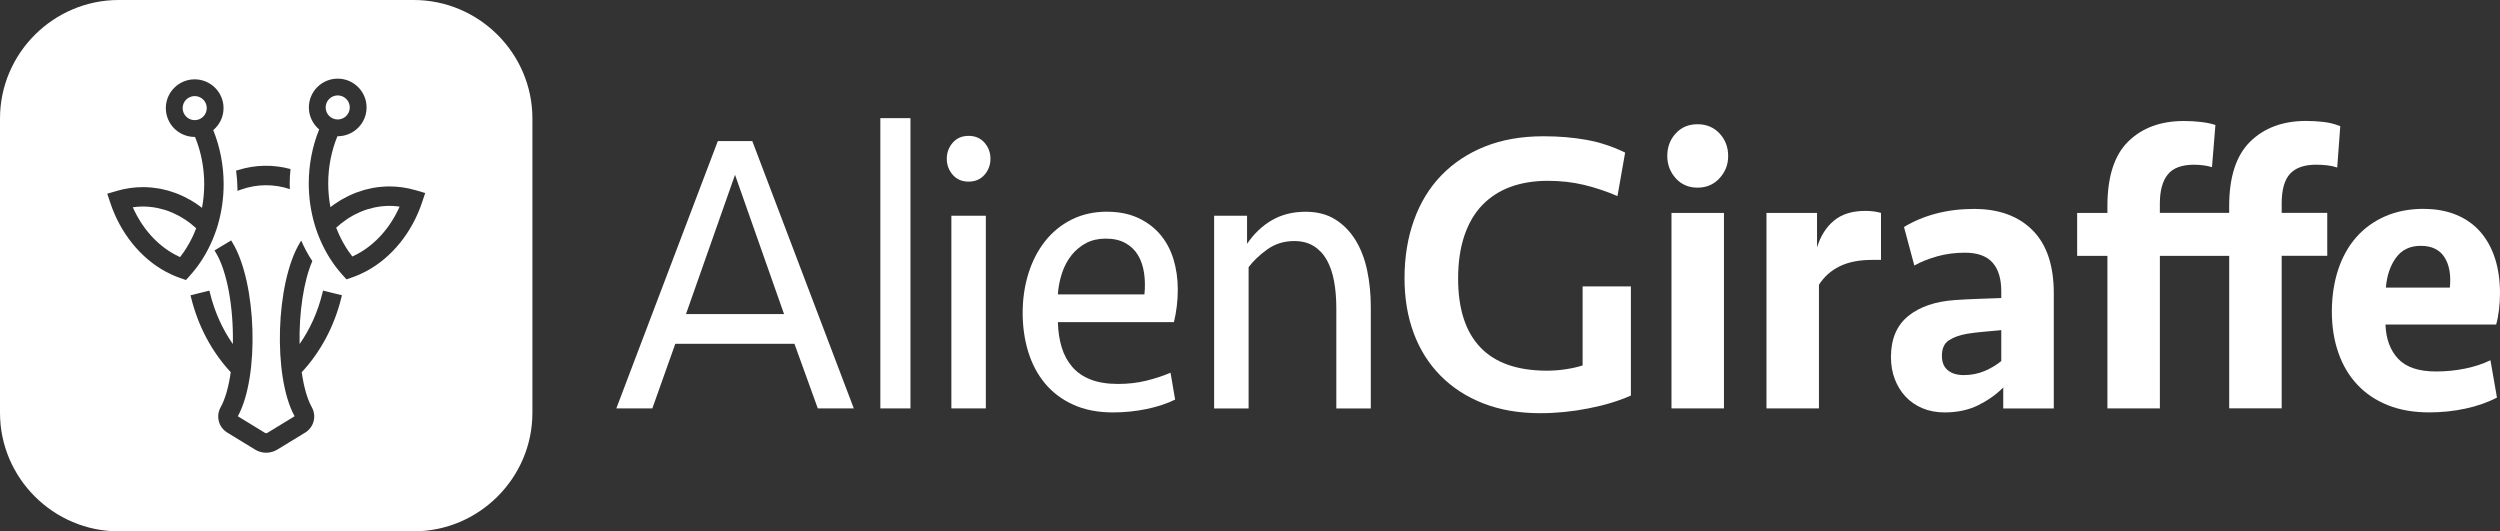
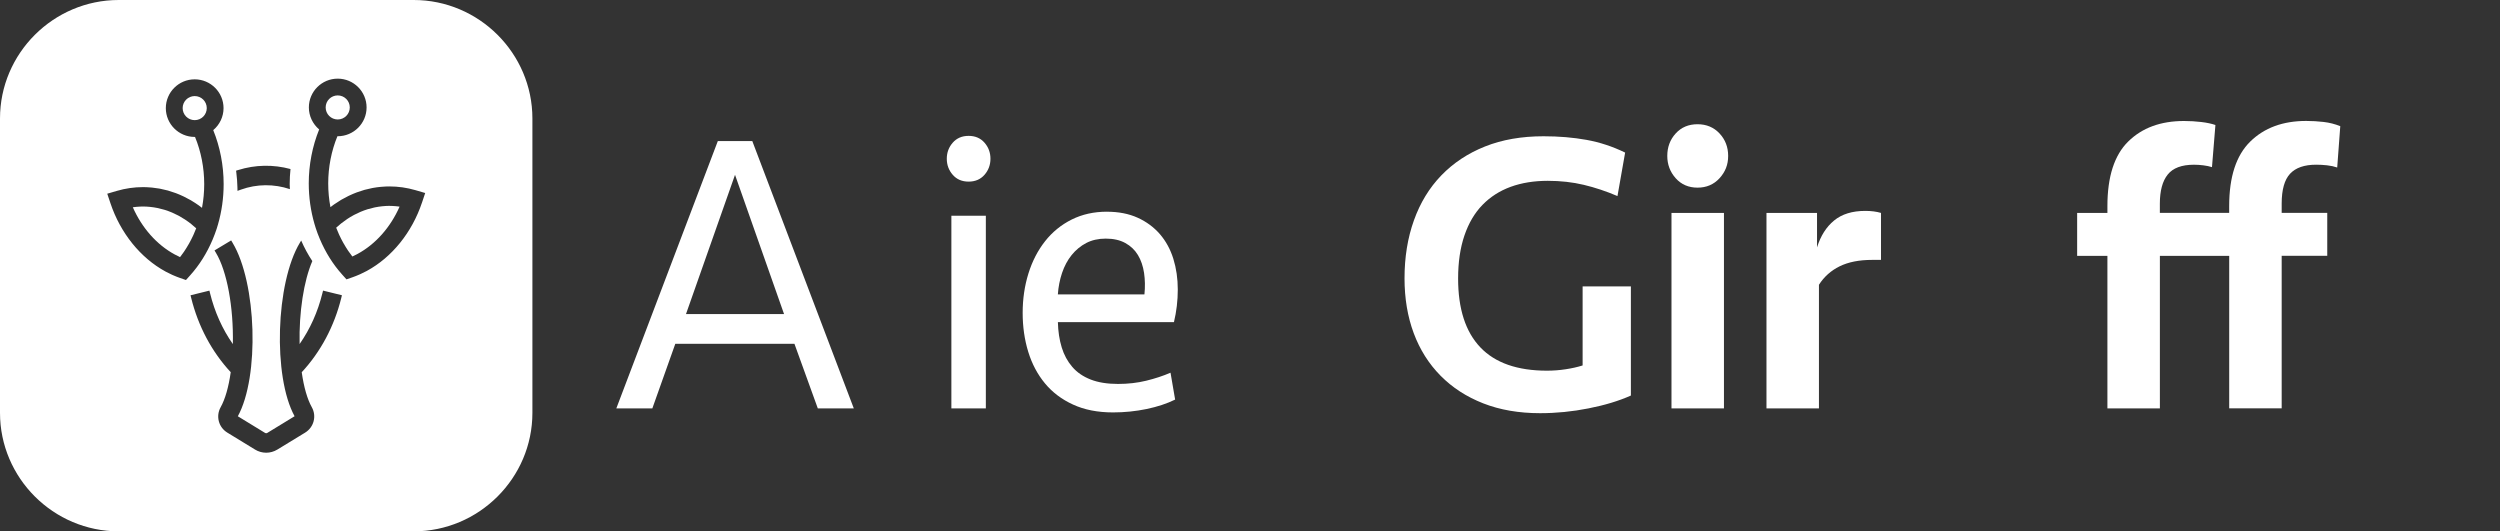
<svg xmlns="http://www.w3.org/2000/svg" width="367" height="78" viewBox="0 0 367 78" fill="none">
  <rect x="0" y="0" width="367" height="78" fill="#333333" stroke="none" />
  <path d="M125.339 59.954H120.055L116.624 50.468H99.135L95.763 59.954H90.475L105.376 20.71H110.437L125.339 59.954ZM115.1 46.108L107.901 25.663L100.702 46.108H115.1Z" fill="white" />
-   <path d="M129.235 59.954V17.344H133.655V59.954H129.235Z" fill="white" />
  <path d="M138.989 23.304C138.989 22.399 139.279 21.615 139.861 20.948C140.443 20.281 141.221 19.946 142.194 19.946C143.167 19.946 143.945 20.281 144.527 20.948C145.109 21.615 145.399 22.403 145.399 23.304C145.399 24.205 145.109 24.992 144.527 25.659C143.945 26.326 143.167 26.662 142.194 26.662C141.221 26.662 140.439 26.33 139.861 25.659C139.279 24.992 138.989 24.209 138.989 23.304ZM139.662 59.954V31.67H144.722V59.954H139.662Z" fill="white" />
  <path d="M162.492 31.081C164.216 31.081 165.724 31.377 167.018 31.966C168.311 32.555 169.398 33.362 170.281 34.38C171.16 35.402 171.817 36.611 172.251 38.004C172.681 39.4 172.899 40.901 172.899 42.512C172.899 44.123 172.712 45.714 172.337 47.286H155.298C155.333 48.663 155.52 49.899 155.86 50.999C156.196 52.099 156.712 53.05 157.408 53.858C158.1 54.665 159.002 55.281 160.108 55.714C161.214 56.147 162.555 56.362 164.13 56.362C165.591 56.362 166.971 56.206 168.261 55.89C169.554 55.574 170.742 55.184 171.833 54.712L172.509 58.659C171.309 59.248 169.914 59.712 168.319 60.044C166.725 60.375 165.087 60.543 163.399 60.543C161.148 60.543 159.19 60.16 157.525 59.392C155.856 58.628 154.477 57.586 153.391 56.268C152.304 54.954 151.487 53.409 150.944 51.642C150.401 49.876 150.127 47.968 150.127 45.929C150.127 43.889 150.409 41.962 150.971 40.153C151.534 38.347 152.351 36.763 153.418 35.41C154.485 34.056 155.79 32.996 157.326 32.227C158.862 31.463 160.589 31.077 162.5 31.077L162.492 31.081ZM162.324 35.028C161.238 35.028 160.28 35.246 159.456 35.675C158.631 36.108 157.92 36.697 157.318 37.442C156.716 38.187 156.251 39.06 155.911 40.063C155.575 41.065 155.368 42.114 155.294 43.214H168.003C168.116 42.114 168.096 41.065 167.948 40.063C167.796 39.06 167.499 38.187 167.049 37.442C166.6 36.697 165.982 36.108 165.193 35.675C164.407 35.242 163.45 35.028 162.324 35.028Z" fill="white" />
-   <path d="M178.234 31.67H183.068V35.796C184.08 34.302 185.3 33.144 186.722 32.321C188.145 31.498 189.794 31.085 191.67 31.085C193.358 31.085 194.8 31.459 196 32.204C197.2 32.949 198.192 33.963 198.982 35.238C199.767 36.514 200.338 38 200.697 39.688C201.053 41.377 201.233 43.163 201.233 45.051V59.958H196.172V45.227C196.172 43.776 196.058 42.45 195.836 41.248C195.613 40.051 195.253 39.018 194.769 38.156C194.28 37.294 193.643 36.615 192.858 36.124C192.072 35.632 191.115 35.386 189.989 35.386C188.489 35.386 187.168 35.8 186.023 36.623C184.878 37.45 183.971 38.312 183.295 39.217V59.958H178.234V31.67Z" fill="white" />
  <path d="M226.592 20.004C228.843 20.004 230.942 20.18 232.892 20.531C234.842 20.882 236.733 21.506 238.57 22.399L237.445 28.783C235.795 28.078 234.146 27.528 232.497 27.134C230.848 26.74 229.085 26.545 227.209 26.545C225.185 26.545 223.368 26.841 221.754 27.43C220.14 28.023 218.764 28.908 217.619 30.086C216.474 31.268 215.595 32.762 214.977 34.575C214.36 36.385 214.051 38.491 214.051 40.894C214.051 45.344 215.138 48.706 217.314 50.991C219.487 53.273 222.75 54.416 227.1 54.416C227.999 54.416 228.909 54.349 229.828 54.209C230.746 54.072 231.579 53.885 232.329 53.647V42.04H239.414V58.066C237.652 58.854 235.58 59.482 233.2 59.95C230.82 60.422 228.448 60.656 226.088 60.656C222.977 60.656 220.191 60.176 217.736 59.213C215.282 58.249 213.191 56.896 211.468 55.149C209.744 53.401 208.431 51.319 207.532 48.905C206.634 46.49 206.184 43.807 206.184 40.862C206.184 37.758 206.641 34.922 207.564 32.348C208.482 29.774 209.823 27.574 211.585 25.749C213.348 23.924 215.481 22.508 217.994 21.506C220.507 20.503 223.372 20.004 226.596 20.004H226.592Z" fill="white" />
  <path d="M244.757 22.89C244.757 21.595 245.167 20.495 245.991 19.591C246.816 18.686 247.883 18.237 249.196 18.237C250.509 18.237 251.588 18.69 252.428 19.591C253.272 20.495 253.694 21.595 253.694 22.89C253.694 24.185 253.272 25.238 252.428 26.163C251.584 27.087 250.505 27.547 249.196 27.547C247.887 27.547 246.816 27.087 245.991 26.163C245.167 25.238 244.757 24.15 244.757 22.89ZM245.374 59.954V31.256H253.077V59.954H245.374Z" fill="white" />
  <path d="M276.13 38.152H274.837C272.926 38.152 271.331 38.468 270.057 39.096C268.783 39.724 267.771 40.628 267.021 41.806V59.954H259.318V31.256H266.739V36.322C267.263 34.634 268.095 33.316 269.24 32.376C270.382 31.432 271.91 30.96 273.825 30.96C274.688 30.96 275.454 31.057 276.13 31.256V38.152Z" fill="white" />
-   <path d="M294.068 56.888C293.056 57.91 291.837 58.772 290.414 59.482C288.988 60.188 287.339 60.543 285.467 60.543C284.267 60.543 283.18 60.336 282.203 59.923C281.226 59.509 280.406 58.94 279.73 58.214C279.053 57.489 278.53 56.635 278.155 55.652C277.779 54.669 277.592 53.589 277.592 52.411C277.592 49.778 278.436 47.777 280.12 46.401C281.809 45.028 284.114 44.24 287.038 44.045C288.163 43.967 289.324 43.908 290.524 43.869C291.723 43.83 292.81 43.791 293.787 43.752V42.75C293.787 40.905 293.357 39.501 292.493 38.538C291.63 37.575 290.281 37.095 288.445 37.095C287.018 37.095 285.67 37.27 284.396 37.625C283.122 37.98 281.996 38.432 281.023 38.978L279.507 33.323C280.929 32.461 282.504 31.802 284.232 31.35C285.955 30.897 287.811 30.671 289.801 30.671C293.435 30.671 296.296 31.712 298.375 33.795C300.454 35.878 301.497 38.963 301.497 43.047V59.958H294.076V56.892L294.068 56.888ZM288.276 55.063C289.363 55.063 290.375 54.868 291.313 54.474C292.251 54.08 293.076 53.589 293.787 53V48.464C293.001 48.542 292.157 48.62 291.258 48.698C290.359 48.776 289.535 48.873 288.785 48.994C287.659 49.193 286.76 49.517 286.084 49.965C285.408 50.418 285.072 51.175 285.072 52.235C285.072 53.179 285.361 53.885 285.943 54.357C286.526 54.829 287.303 55.063 288.276 55.063Z" fill="white" />
  <path d="M327.247 59.954V37.563H317.071V59.954H309.368V37.563H304.925V31.256H309.368V30.254C309.368 25.932 310.388 22.769 312.428 20.768C314.468 18.764 317.196 17.762 320.615 17.762C321.475 17.762 322.319 17.812 323.144 17.91C323.969 18.007 324.66 18.155 325.223 18.35L324.719 24.536C324.344 24.419 323.922 24.329 323.453 24.271C322.984 24.212 322.527 24.181 322.073 24.181C320.275 24.181 318.99 24.661 318.22 25.624C317.45 26.588 317.067 28.011 317.067 29.895V31.248H327.243V30.246C327.243 25.964 328.271 22.812 330.331 20.788C332.39 18.764 335.126 17.754 338.546 17.754C339.409 17.754 340.261 17.804 341.105 17.902C341.949 17.999 342.762 18.206 343.552 18.522L343.102 24.591C342.653 24.435 342.157 24.326 341.613 24.267C341.07 24.209 340.535 24.177 340.011 24.177C338.288 24.177 337.01 24.618 336.185 25.503C335.361 26.389 334.95 27.851 334.95 29.895V31.248H341.641V37.555H334.95V59.946H327.247V59.954Z" fill="white" />
-   <path d="M355.811 30.667C357.609 30.667 359.211 30.964 360.618 31.553C362.025 32.142 363.194 32.976 364.131 34.056C365.069 35.137 365.781 36.432 366.269 37.945C366.754 39.458 367 41.155 367 43.042C367 43.83 366.953 44.626 366.859 45.429C366.766 46.237 366.625 46.97 366.437 47.641H350.188C350.262 49.743 350.879 51.42 352.044 52.664C353.205 53.912 355.061 54.532 357.613 54.532C359.074 54.532 360.501 54.392 361.884 54.107C363.272 53.823 364.507 53.413 365.597 52.883L366.554 58.362C365.206 59.069 363.666 59.611 361.943 59.981C360.22 60.355 358.437 60.539 356.601 60.539C354.314 60.539 352.29 60.184 350.528 59.478C348.765 58.772 347.276 57.77 346.057 56.471C344.837 55.176 343.911 53.612 343.274 51.787C342.637 49.962 342.317 47.949 342.317 45.745C342.317 43.542 342.626 41.455 343.243 39.587C343.86 37.723 344.752 36.131 345.912 34.813C347.073 33.499 348.488 32.477 350.156 31.748C351.825 31.022 353.709 30.659 355.807 30.659L355.811 30.667ZM355.362 36.089C353.787 36.089 352.579 36.67 351.735 37.828C350.891 38.986 350.395 40.449 350.246 42.22H359.637C359.825 40.375 359.563 38.889 358.852 37.77C358.14 36.65 356.976 36.089 355.366 36.089H355.362Z" fill="white" />
  <path d="M49.577 17.539C50.555 17.539 51.348 16.748 51.348 15.772C51.348 14.797 50.555 14.006 49.577 14.006C48.6 14.006 47.807 14.797 47.807 15.772C47.807 16.748 48.6 17.539 49.577 17.539Z" fill="white" />
  <path d="M28.583 14.103C27.606 14.103 26.813 14.895 26.813 15.87C26.813 16.845 27.606 17.637 28.583 17.637C29.56 17.637 30.354 16.845 30.354 15.87C30.354 14.895 29.56 14.103 28.583 14.103Z" fill="white" />
  <path d="M28.087 32.898C27.829 32.691 27.556 32.492 27.216 32.266L27.141 32.216C26.876 32.044 26.594 31.872 26.297 31.709L26.16 31.634C25.879 31.486 25.59 31.346 25.297 31.221L25.148 31.159C24.851 31.034 24.55 30.925 24.253 30.831L24.113 30.788C23.784 30.691 23.483 30.613 23.186 30.55L23.065 30.527C22.717 30.457 22.401 30.41 22.096 30.379L22.018 30.371C21.35 30.305 20.83 30.297 20.095 30.359C20.033 30.363 19.966 30.371 19.904 30.379L19.822 30.386C19.712 30.398 19.607 30.414 19.497 30.429C20.849 33.479 23.014 35.925 25.637 37.348C25.914 37.496 26.176 37.629 26.43 37.746C26.61 37.516 26.79 37.266 26.981 36.993L27.063 36.872C27.27 36.564 27.477 36.233 27.712 35.819L27.786 35.691C27.978 35.347 28.157 34.992 28.326 34.634L28.411 34.447C28.552 34.131 28.685 33.819 28.802 33.514C28.599 33.331 28.38 33.14 28.122 32.933L28.083 32.898H28.087Z" fill="white" />
  <path d="M60.731 0H17.43C7.843 0 0 7.828 0 17.395V60.605C0 70.172 7.843 78 17.43 78H60.727C70.313 78 78.157 70.172 78.157 60.605V17.395C78.157 7.828 70.313 0 60.727 0H60.731ZM34.961 24.961C37.474 24.173 40.116 24.131 42.645 24.813C42.57 25.546 42.527 26.283 42.527 27.021C42.527 27.27 42.543 27.52 42.555 27.765C40.225 26.982 37.685 26.997 35.372 27.836L34.864 28.019L34.852 27.477C34.836 26.783 34.785 26.077 34.696 25.375L34.657 25.055L34.965 24.957L34.961 24.961ZM27.298 41.108L26.403 40.796C26.086 40.687 25.746 40.55 25.39 40.394L25.25 40.332C24.957 40.199 24.664 40.055 24.363 39.895L24.285 39.852C20.619 37.859 17.676 34.209 16.215 29.84L15.745 28.436L17.168 28.019C18.422 27.652 19.708 27.469 20.998 27.469C21.338 27.469 21.694 27.485 22.151 27.524L22.303 27.535C22.651 27.57 23.007 27.617 23.362 27.68L23.566 27.719C23.948 27.793 24.296 27.875 24.625 27.964L24.726 27.996C25.058 28.089 25.398 28.202 25.738 28.327L25.867 28.374C26.188 28.495 26.516 28.635 26.872 28.803C26.934 28.834 27.001 28.861 27.059 28.893C27.395 29.056 27.72 29.232 28.029 29.407L28.165 29.493C28.509 29.7 28.814 29.895 29.103 30.102L29.15 30.133C29.314 30.25 29.478 30.371 29.654 30.511C29.869 29.372 29.979 28.202 29.979 27.024C29.979 24.637 29.514 22.247 28.63 20.102C28.615 20.102 28.599 20.102 28.579 20.102C26.242 20.102 24.343 18.206 24.343 15.874C24.343 13.541 26.242 11.646 28.579 11.646C30.916 11.646 32.816 13.541 32.816 15.874C32.816 17.118 32.257 18.304 31.303 19.103C32.304 21.568 32.831 24.298 32.831 27.024C32.831 29.052 32.55 31.053 31.995 32.965C31.936 33.171 31.878 33.374 31.808 33.581C31.64 34.096 31.44 34.626 31.202 35.195C30.369 37.161 29.267 38.916 27.927 40.406L27.294 41.112L27.298 41.108ZM50.101 43.729C49.077 47.887 47.068 51.658 44.294 54.642C44.602 56.822 45.111 58.6 45.775 59.782C46.506 61.089 46.072 62.727 44.79 63.511L40.71 65.999C40.218 66.299 39.651 66.459 39.077 66.459C38.502 66.459 37.935 66.299 37.439 65.995L33.371 63.507C32.089 62.727 31.659 61.089 32.39 59.782C33.054 58.596 33.562 56.822 33.871 54.638C31.096 51.654 29.087 47.883 28.064 43.725L27.97 43.347L30.741 42.664L30.834 43.042C31.514 45.796 32.64 48.304 34.184 50.511C34.297 45.094 33.328 39.805 31.69 37.095L31.491 36.763L33.934 35.293L34.133 35.624C37.693 41.522 38.111 55.293 34.914 61.108L38.928 63.562C39.018 63.616 39.131 63.616 39.221 63.562L43.246 61.104C40.05 55.289 40.468 41.518 44.028 35.62L44.215 35.312C44.681 36.389 45.228 37.391 45.849 38.327C44.595 41.233 43.883 45.819 43.981 50.508C45.525 48.3 46.65 45.792 47.33 43.039L47.424 42.66L50.195 43.343L50.101 43.721V43.729ZM61.946 29.743C60.485 34.111 57.542 37.762 53.876 39.755L53.798 39.798C53.501 39.958 53.204 40.102 52.911 40.234L52.77 40.297C52.415 40.453 52.075 40.589 51.758 40.699L50.863 41.011L50.23 40.305C48.89 38.815 47.788 37.06 46.955 35.094C46.713 34.525 46.517 33.998 46.349 33.479C46.283 33.273 46.22 33.066 46.162 32.863C45.607 30.948 45.325 28.951 45.325 26.923C45.325 24.201 45.853 21.467 46.853 19.002C45.9 18.198 45.341 17.013 45.341 15.772C45.341 13.44 47.24 11.545 49.577 11.545C51.914 11.545 53.814 13.44 53.814 15.772C53.814 18.105 51.914 20 49.577 20C49.562 20 49.546 20 49.531 20C48.647 22.149 48.182 24.536 48.182 26.923C48.182 28.101 48.292 29.271 48.507 30.41C48.682 30.273 48.85 30.148 49.011 30.032L49.058 30C49.347 29.797 49.656 29.599 49.995 29.392L50.136 29.306C50.445 29.127 50.769 28.955 51.105 28.791C51.168 28.76 51.23 28.729 51.293 28.701C51.645 28.534 51.973 28.397 52.297 28.273L52.426 28.226C52.766 28.101 53.106 27.988 53.438 27.894L53.54 27.863C53.868 27.773 54.216 27.691 54.599 27.617L54.802 27.578C55.158 27.516 55.514 27.465 55.861 27.434L56.014 27.422C56.471 27.383 56.827 27.368 57.167 27.368C58.456 27.368 59.742 27.551 60.997 27.918L62.419 28.335L61.95 29.739L61.946 29.743Z" fill="white" />
-   <path d="M58.253 30.285C58.191 30.277 58.124 30.269 58.062 30.265C57.323 30.203 56.803 30.211 56.139 30.277L56.061 30.285C55.756 30.316 55.439 30.367 55.092 30.433L54.971 30.457C54.677 30.519 54.373 30.597 54.044 30.695L53.904 30.737C53.607 30.831 53.306 30.94 53.009 31.065L52.86 31.128C52.567 31.252 52.278 31.393 51.996 31.541L51.86 31.615C51.563 31.779 51.277 31.947 51.016 32.122L50.941 32.173C50.601 32.403 50.328 32.602 50.07 32.808L50.031 32.844C49.773 33.054 49.554 33.241 49.351 33.425C49.468 33.729 49.597 34.045 49.742 34.357L49.828 34.544C49.995 34.903 50.175 35.258 50.367 35.601L50.441 35.73C50.679 36.143 50.883 36.475 51.09 36.783L51.176 36.904C51.363 37.181 51.547 37.426 51.727 37.656C51.985 37.539 52.247 37.411 52.52 37.259C55.142 35.831 57.311 33.386 58.66 30.336C58.55 30.32 58.445 30.308 58.335 30.293L58.253 30.285Z" fill="white" />
+   <path d="M58.253 30.285C58.191 30.277 58.124 30.269 58.062 30.265C57.323 30.203 56.803 30.211 56.139 30.277L56.061 30.285C55.756 30.316 55.439 30.367 55.092 30.433L54.971 30.457C54.677 30.519 54.373 30.597 54.044 30.695L53.904 30.737C53.607 30.831 53.306 30.94 53.009 31.065L52.86 31.128C52.567 31.252 52.278 31.393 51.996 31.541L51.86 31.615C51.563 31.779 51.277 31.947 51.016 32.122L50.941 32.173C50.601 32.403 50.328 32.602 50.07 32.808C49.773 33.054 49.554 33.241 49.351 33.425C49.468 33.729 49.597 34.045 49.742 34.357L49.828 34.544C49.995 34.903 50.175 35.258 50.367 35.601L50.441 35.73C50.679 36.143 50.883 36.475 51.09 36.783L51.176 36.904C51.363 37.181 51.547 37.426 51.727 37.656C51.985 37.539 52.247 37.411 52.52 37.259C55.142 35.831 57.311 33.386 58.66 30.336C58.55 30.32 58.445 30.308 58.335 30.293L58.253 30.285Z" fill="white" />
</svg>